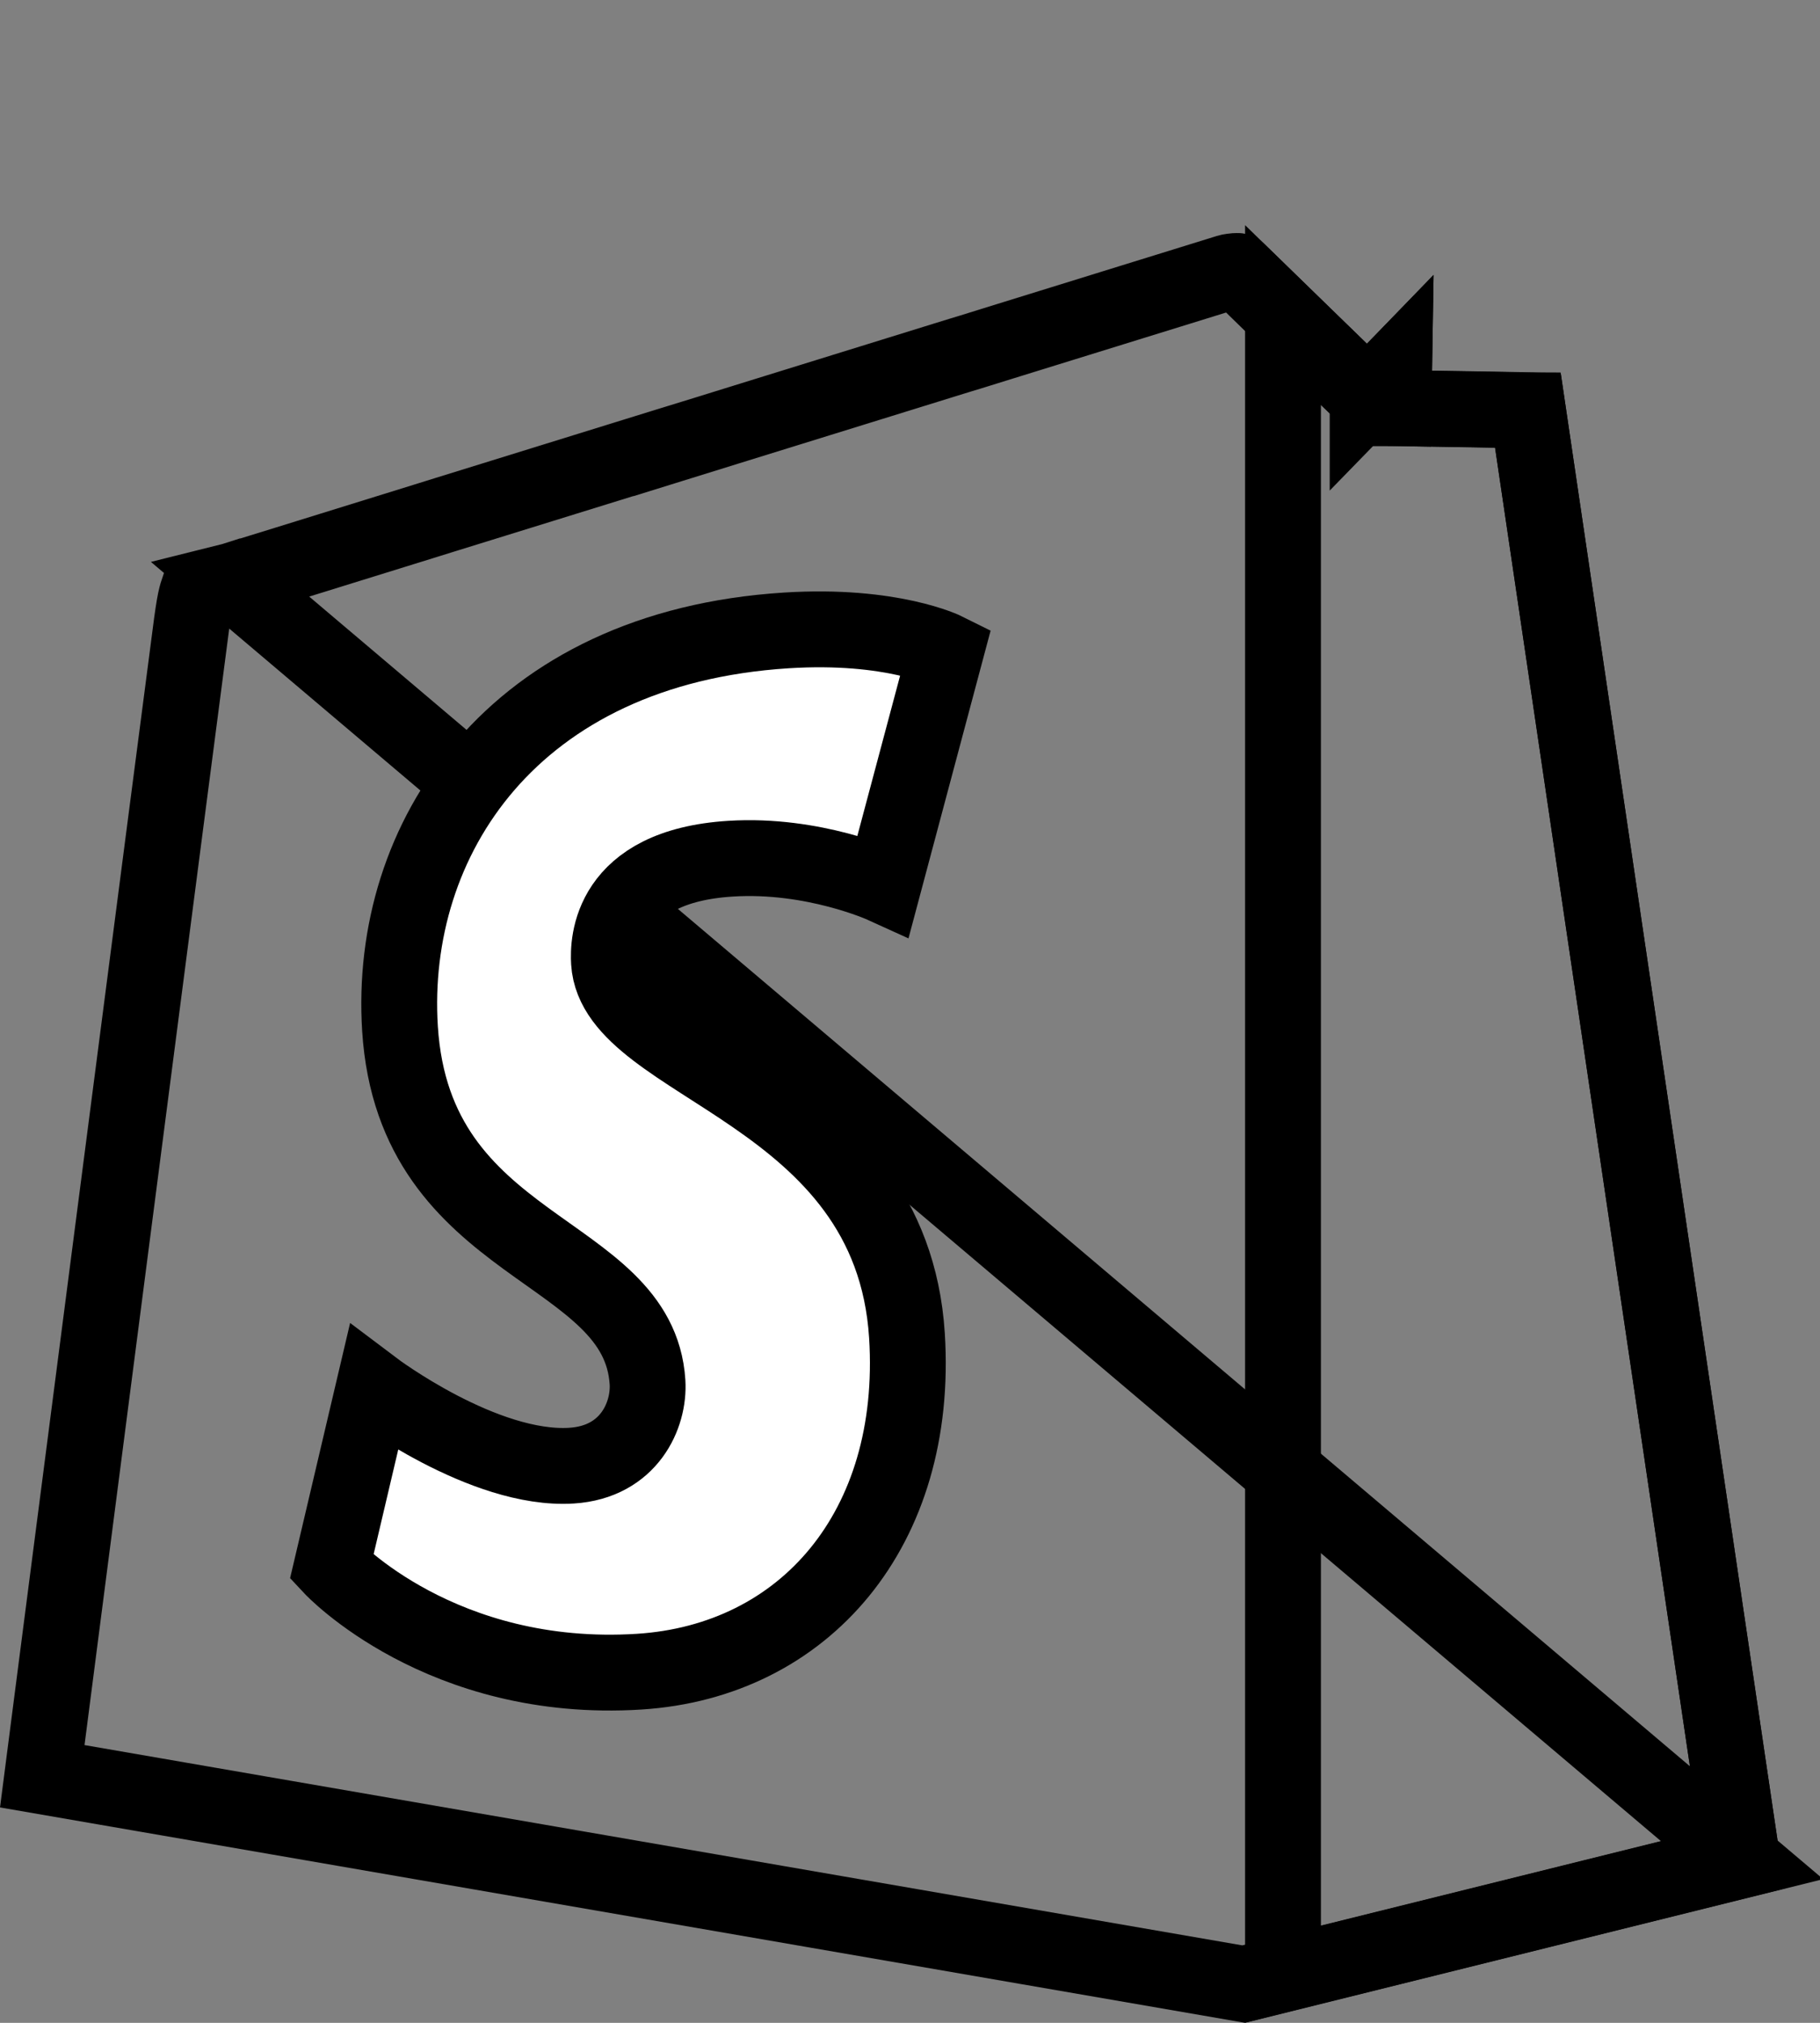
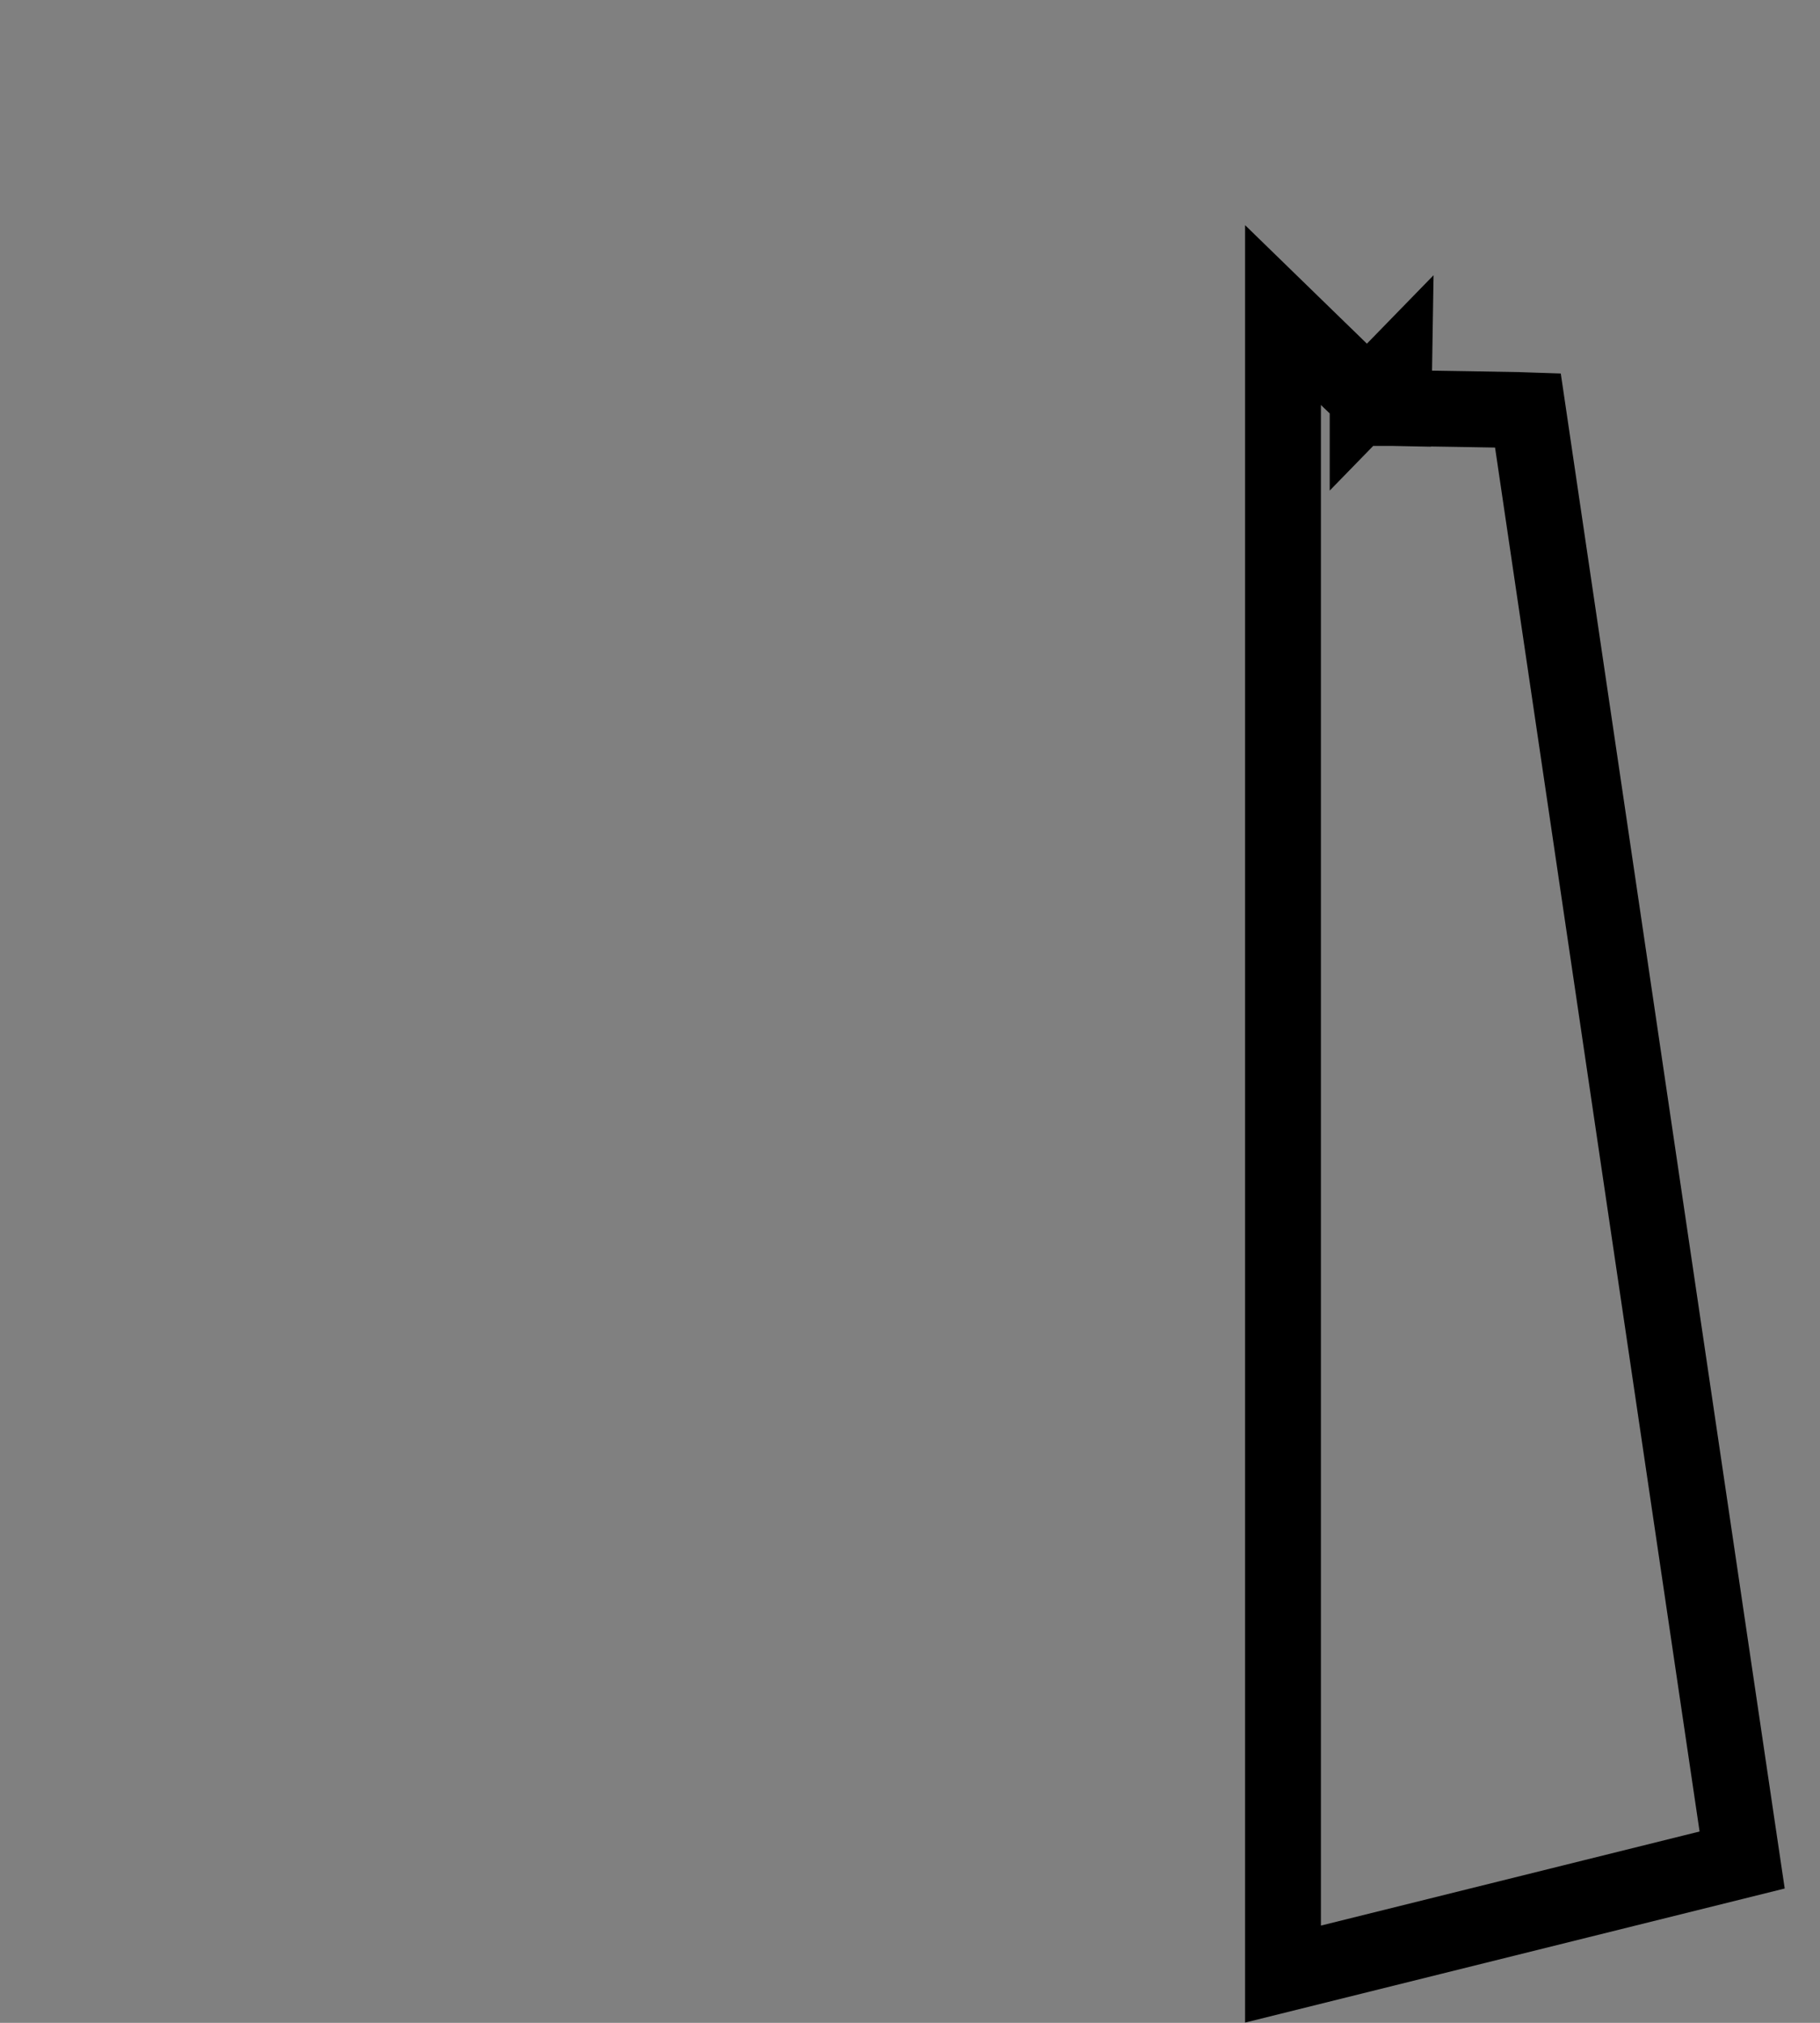
<svg xmlns="http://www.w3.org/2000/svg" width="18" height="20" viewBox="0 0 18 20" fill="none">
  <rect x="0" y="0" width="18" height="20" fill="#808080" stroke="none" />
-   <path d="M13.788 3.66L13.527 3.93L13.633 4.033L13.782 4.035L13.788 3.66ZM13.788 3.66L13.782 4.035L13.782 4.035L13.782 4.035L13.783 4.035L13.786 4.036L13.798 4.036L13.843 4.036L14.005 4.039C14.14 4.041 14.32 4.044 14.502 4.047C14.685 4.05 14.869 4.053 15.012 4.056C15.048 4.057 15.081 4.058 15.111 4.058C15.221 4.804 15.706 8.087 16.189 11.355L16.939 16.427L17.186 18.096L17.23 18.392M13.788 3.66L13.527 3.929L13.527 3.929L13.526 3.929L13.526 3.929L13.523 3.926L13.513 3.916L13.475 3.88L13.339 3.747L12.916 3.336C12.639 3.066 12.345 2.781 12.242 2.68C12.242 2.679 12.24 2.679 12.239 2.679C12.223 2.679 12.205 2.68 12.186 2.683C12.169 2.685 12.156 2.688 12.15 2.69L11.556 2.874L11.197 2.985L11.197 2.985L10.939 3.065L9.983 3.361L9.6 3.48L9.504 3.509L9.339 3.56L7.283 4.197L6.639 4.397L6.639 4.396L6.574 4.416L4.886 4.939L4.424 5.082L4.424 5.082L4.196 5.153L2.832 5.576L2.437 5.698L2.33 5.731L2.301 5.74L2.293 5.742L17.23 18.392M17.23 18.392L12.3 19.617L0.418 17.562L0.435 17.43L0.602 16.137L1.113 12.188C1.488 9.295 1.869 6.358 1.896 6.16C1.915 6.023 1.928 5.946 1.942 5.893C1.945 5.88 1.948 5.872 1.95 5.866C1.958 5.861 1.972 5.854 1.996 5.844C2.057 5.817 2.145 5.789 2.29 5.743L17.23 18.392Z" stroke="black" stroke-width="0.75" />
  <path d="M13.788 3.659L13.526 3.928L13.633 4.031L13.782 4.034L13.788 3.659ZM13.788 3.659L13.526 3.928L13.526 3.928L13.526 3.928L13.526 3.927L13.523 3.924L13.513 3.915L13.475 3.878L13.338 3.745L12.916 3.335C12.84 3.261 12.763 3.186 12.689 3.114L12.689 19.518L17.23 18.39L17.186 18.094L16.939 16.425L16.189 11.353C15.706 8.085 15.221 4.802 15.111 4.057C15.081 4.056 15.048 4.055 15.012 4.054C14.869 4.052 14.685 4.048 14.502 4.045C14.32 4.042 14.14 4.039 14.005 4.037L13.843 4.035L13.798 4.034L13.786 4.034L13.783 4.034L13.782 4.034L13.782 4.034L13.782 4.034L13.788 3.659Z" stroke="black" stroke-width="0.75" />
-   <path d="M9.356 6.434L8.737 8.753C8.737 8.753 8.045 8.438 7.225 8.49C6.023 8.565 6.011 9.324 6.023 9.514C6.088 10.551 8.816 10.777 8.97 13.206C9.09 15.117 7.956 16.424 6.322 16.528C4.36 16.652 3.28 15.494 3.28 15.494L3.696 13.726C3.696 13.726 4.783 14.546 5.653 14.491C6.221 14.455 6.424 13.993 6.404 13.666C6.318 12.313 4.097 12.393 3.956 10.17C3.838 8.3 5.066 6.404 7.777 6.233C8.822 6.167 9.356 6.434 9.356 6.434Z" fill="white" stroke="black" stroke-width="0.75" />
</svg>